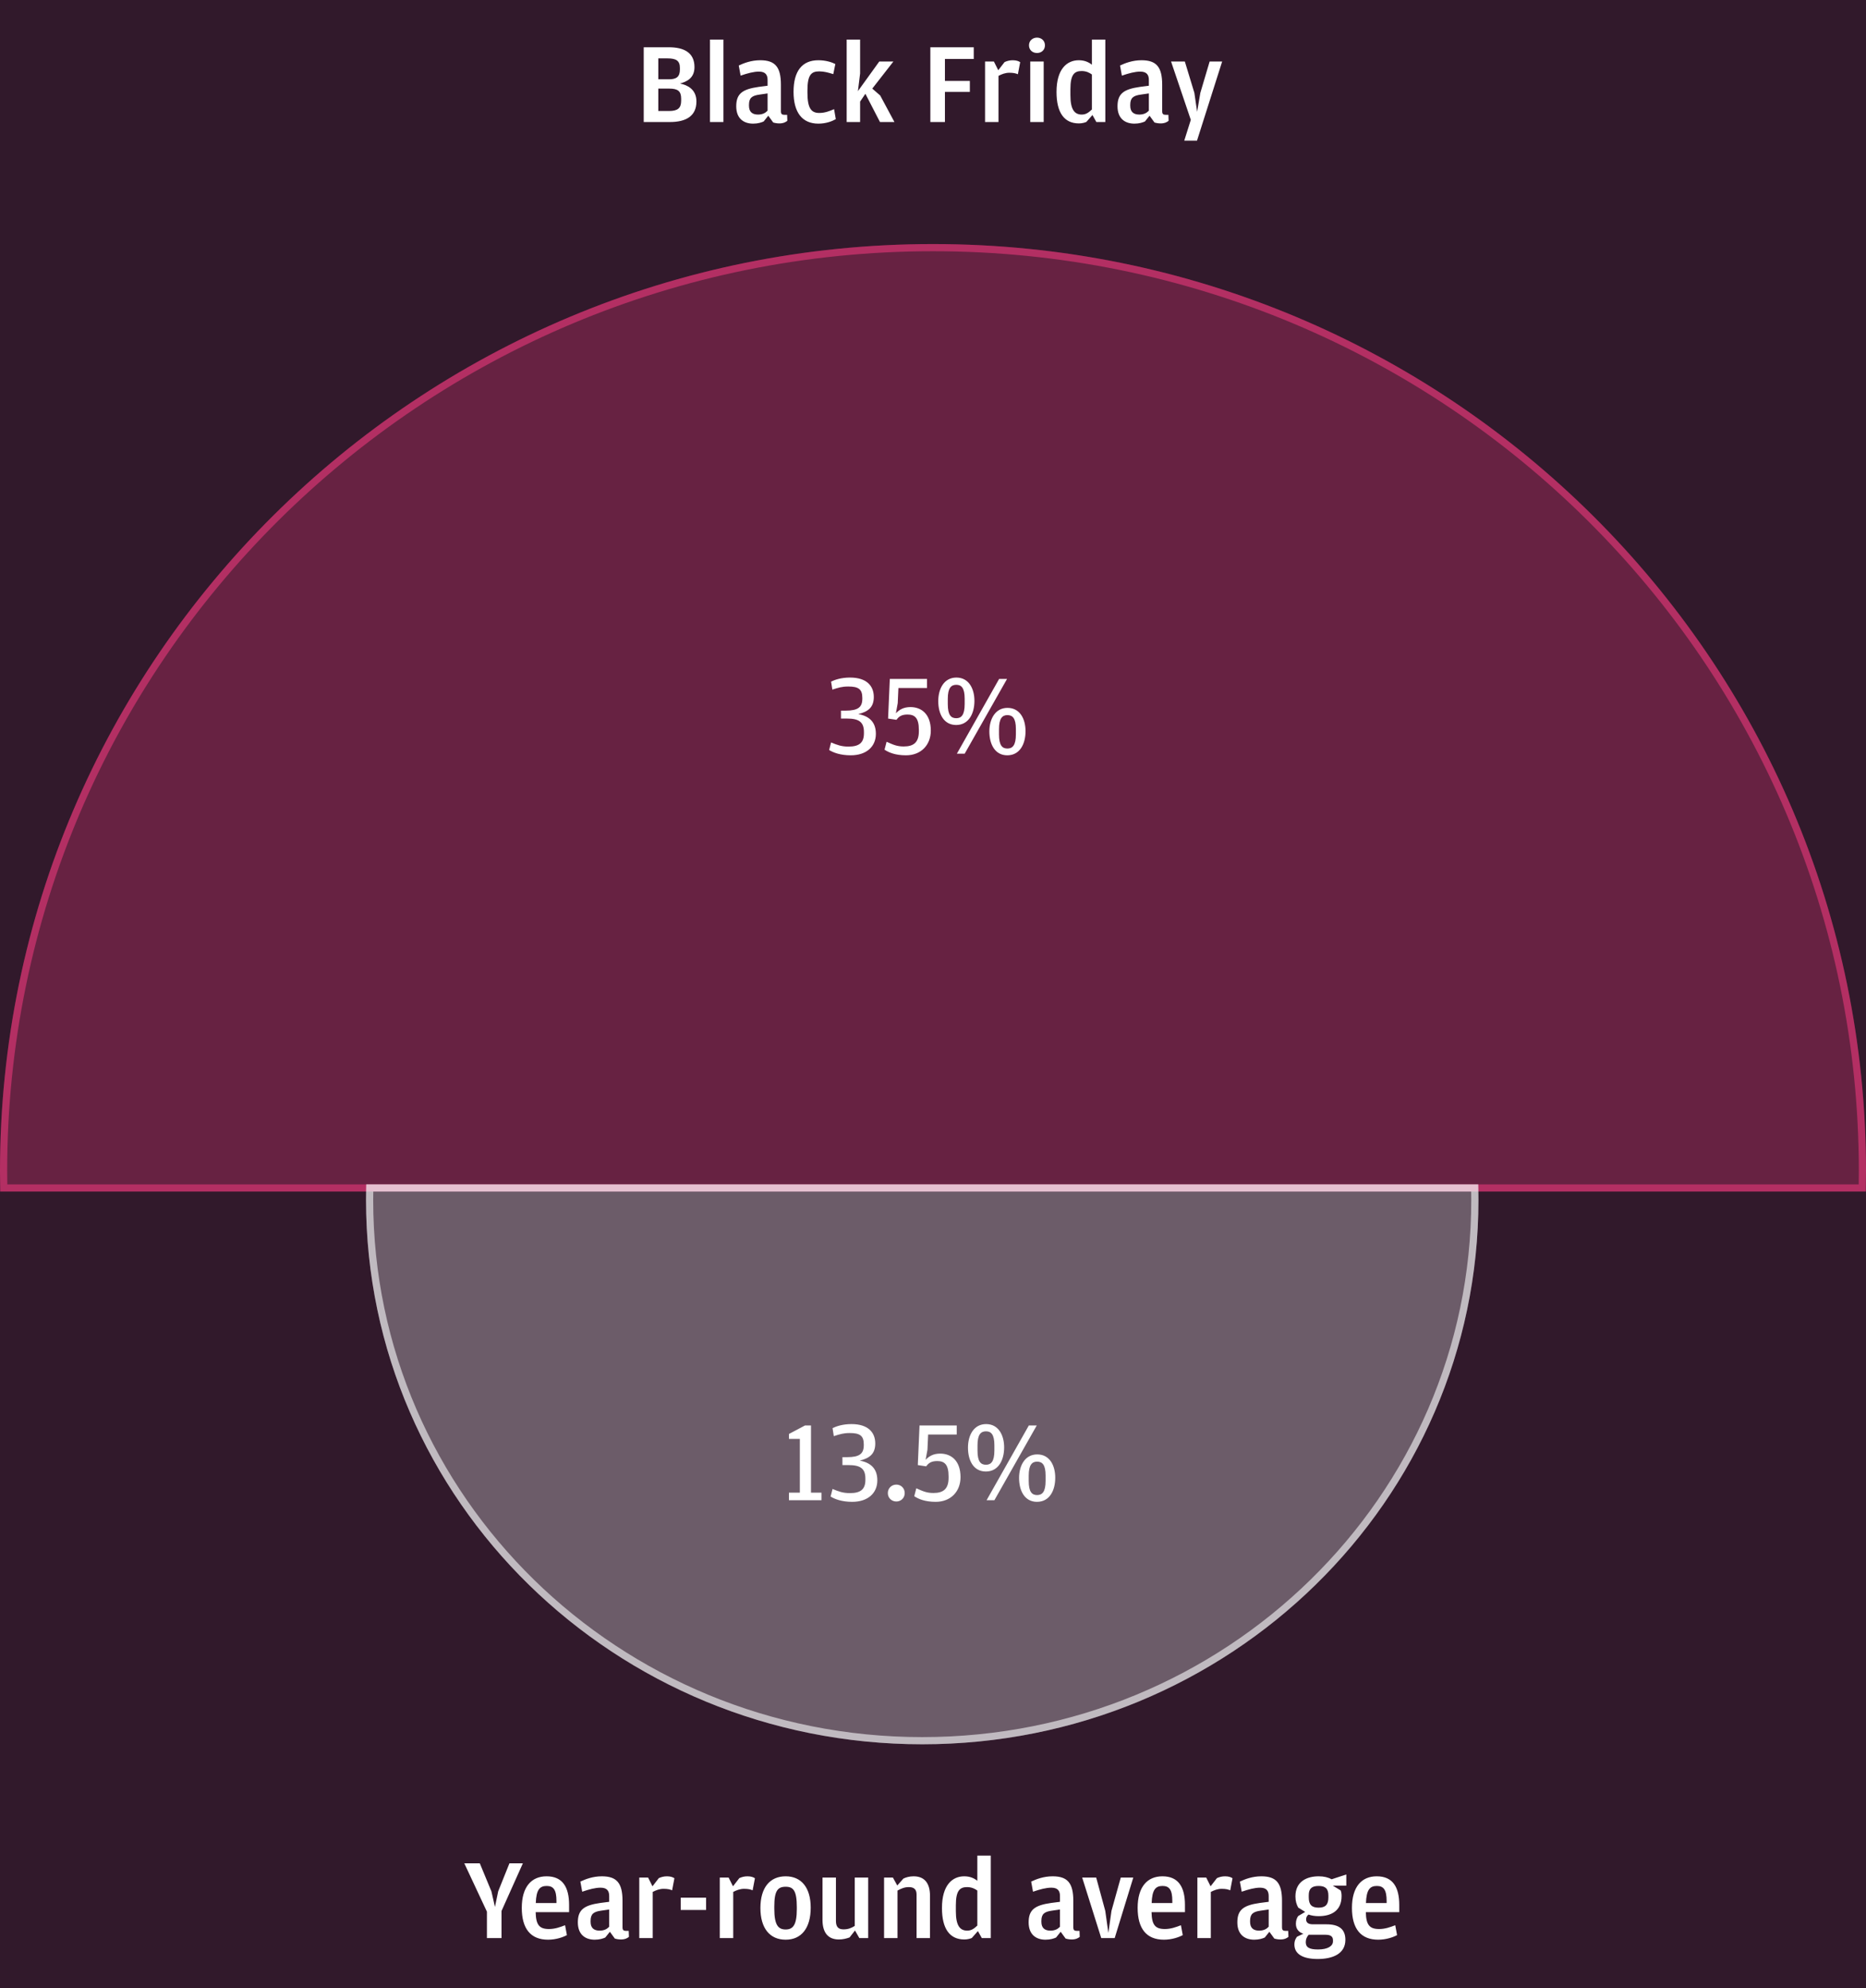
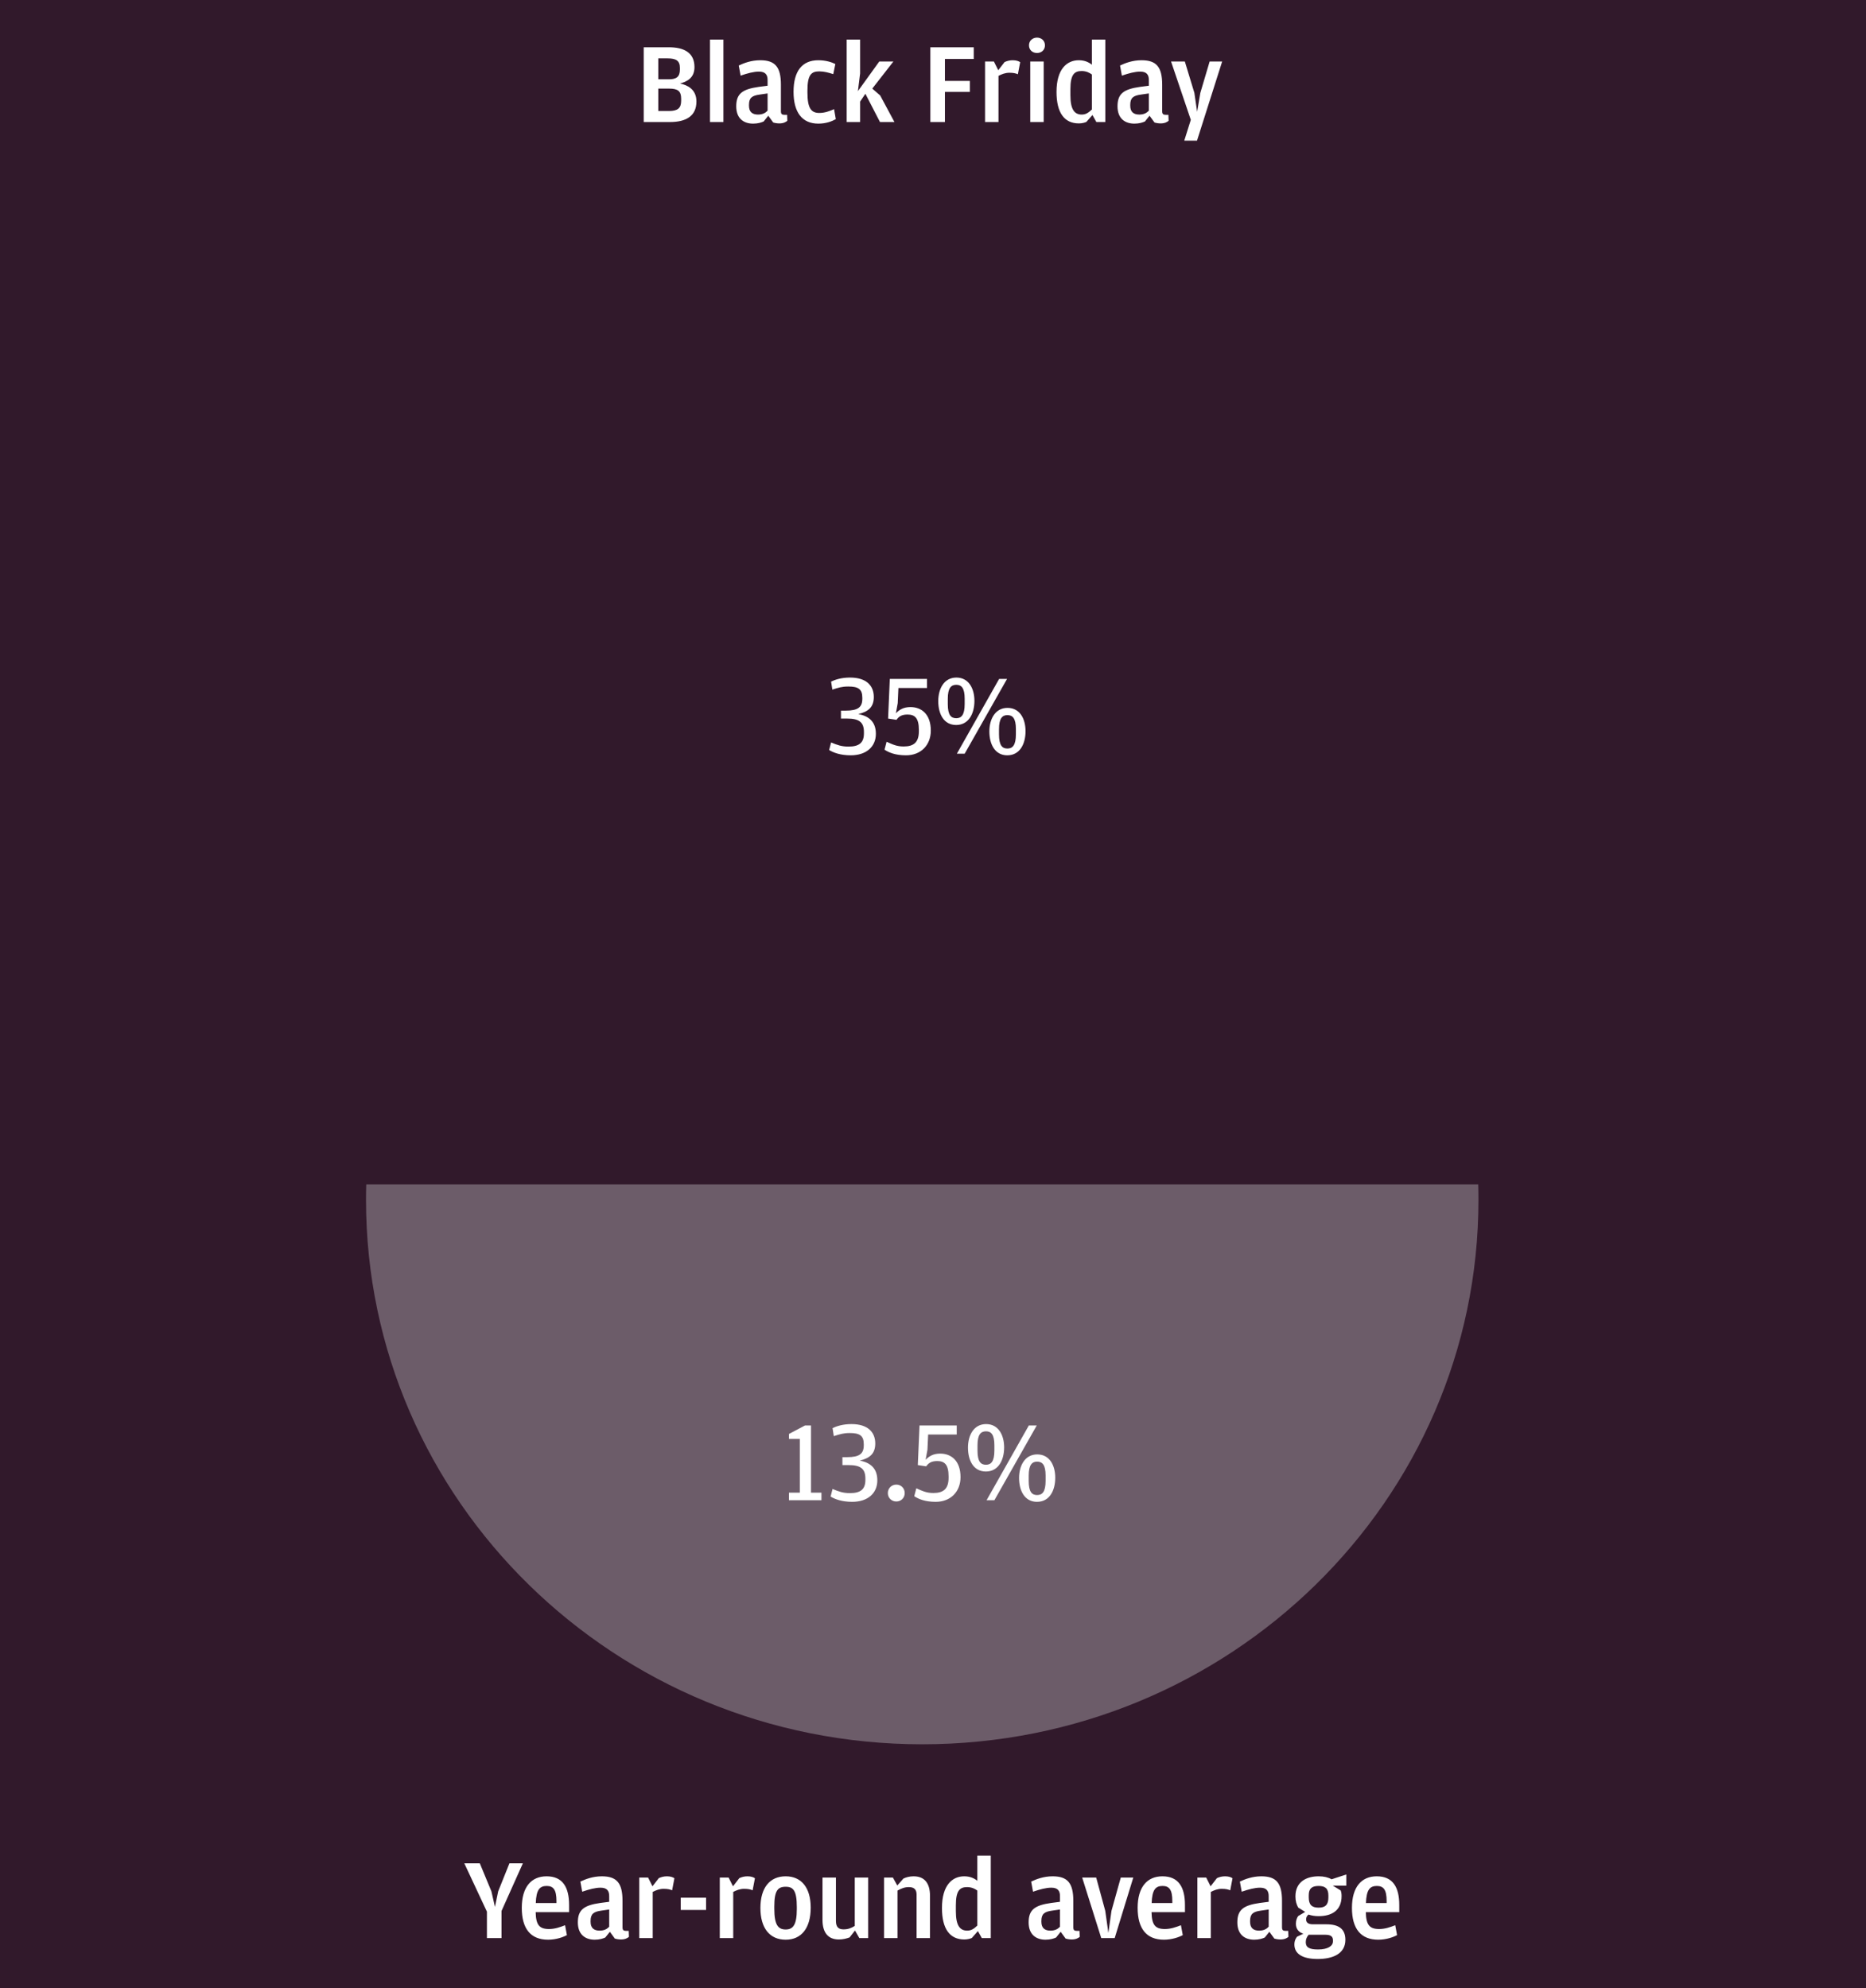
<svg xmlns="http://www.w3.org/2000/svg" width="260" height="277" viewBox="0 0 260 277" fill="none">
  <rect width="260" height="277" fill="#31192B" />
-   <path d="M259.969 166C259.989 165.046 260 164.089 260 163.13C260 91.814 201.797 34 130 34C58.203 34 2.24126e-06 91.814 -8.761e-07 163.13C-9.18019e-07 164.089 0.011 165.046 0.031 166L259.969 166Z" fill="#E6377A" fill-opacity="0.3" />
-   <path d="M259.5 163.13C259.5 163.922 259.493 164.712 259.478 165.5L0.522 165.5C0.507 164.712 0.5 163.922 0.5 163.13C0.5 92.093 58.476 34.5 130 34.5C201.524 34.5 259.5 92.093 259.5 163.13Z" stroke="#E6377A" stroke-opacity="0.6" />
  <path d="M89.693 17V6.584H93.181C95.293 6.584 96.765 7.32 96.765 9.352C96.765 10.904 95.661 11.384 94.749 11.64C95.725 11.832 97.037 12.408 97.037 14.136C97.037 16.152 95.613 17 93.341 17H89.693ZM91.725 11.048H93.213C94.253 11.048 94.733 10.696 94.733 9.688V9.448C94.733 8.472 94.221 8.136 93.037 8.136H91.725V11.048ZM91.725 15.464H93.213C94.413 15.464 94.909 15.08 94.909 14.04V13.752C94.909 12.696 94.445 12.344 93.261 12.344H91.725V15.464ZM98.927 17V5.512H100.799V17H98.927ZM106.952 11.944V11.144C106.952 10.456 106.68 9.976 105.752 9.976C105.016 9.976 104.184 10.2 103.192 10.536L102.936 9.128C103.64 8.792 104.68 8.392 105.928 8.392C108.008 8.392 108.808 9.336 108.808 11.8V15.496C108.808 15.896 108.968 15.992 109.288 15.992H109.672L109.704 16.824C109.528 16.984 109.176 17.192 108.6 17.192C108.296 17.192 107.992 17.144 107.736 17.064L107.048 16.12L106.408 16.92C106.088 17.064 105.608 17.224 104.936 17.224C103.704 17.224 102.584 16.584 102.584 14.808C102.584 13.032 103.464 12.424 105.72 12.104L106.952 11.944ZM106.952 15.416V13.016L105.848 13.176C104.776 13.32 104.36 13.64 104.36 14.6V14.728C104.36 15.592 104.824 15.96 105.624 15.96C106.296 15.96 106.68 15.704 106.952 15.416ZM114.025 17.224C111.769 17.224 110.569 15.656 110.569 12.792C110.569 9.896 111.769 8.392 114.025 8.392C115.049 8.392 115.897 8.664 116.393 8.92L116.105 10.328C115.449 10.12 114.825 9.944 114.153 9.944C113.065 9.944 112.505 10.392 112.505 12.6V12.904C112.505 15.128 113.065 15.736 114.153 15.736C114.937 15.736 115.577 15.48 116.217 15.208L116.457 16.6C115.945 16.888 115.113 17.224 114.025 17.224ZM119.843 14.152V17H117.971V5.512H119.843V10.232L119.539 12.696L122.515 8.568H124.483L121.539 12.344L122.643 13.304L124.627 17H122.611L120.579 13.064L119.843 14.152ZM129.63 17V6.584H135.678V8.216H131.662V11.272H135.134V12.808H131.662V17H129.63ZM139.092 9.784L139.972 8.648C140.324 8.488 140.676 8.392 141.124 8.392C141.636 8.392 141.972 8.536 142.148 8.664L141.828 10.344C141.54 10.216 141.204 10.136 140.644 10.136C140.068 10.136 139.588 10.328 139.124 10.568V17H137.252V8.568H138.484L139.092 9.784ZM144.495 7.384C143.887 7.384 143.375 6.984 143.375 6.312C143.375 5.656 143.887 5.24 144.495 5.24C145.087 5.24 145.599 5.656 145.599 6.312C145.599 6.984 145.087 7.384 144.495 7.384ZM143.551 17V8.568H145.423V17H143.551ZM152.138 9.016V5.512H154.01V17H152.762L152.218 16.024L151.37 16.984C151.162 17.08 150.762 17.192 150.33 17.192C148.282 17.192 147.21 15.688 147.21 12.808C147.21 9.608 148.666 8.392 150.314 8.392C151.146 8.392 151.722 8.68 152.138 9.016ZM152.138 15.256V10.376C151.834 10.152 151.37 9.896 150.714 9.896C149.706 9.896 149.146 10.376 149.146 12.408V13.272C149.146 15.24 149.706 15.96 150.73 15.96C151.322 15.96 151.69 15.672 152.138 15.256ZM160.077 11.944V11.144C160.077 10.456 159.805 9.976 158.877 9.976C158.141 9.976 157.309 10.2 156.317 10.536L156.061 9.128C156.765 8.792 157.805 8.392 159.053 8.392C161.133 8.392 161.933 9.336 161.933 11.8V15.496C161.933 15.896 162.093 15.992 162.413 15.992H162.797L162.829 16.824C162.653 16.984 162.301 17.192 161.725 17.192C161.421 17.192 161.117 17.144 160.861 17.064L160.173 16.12L159.533 16.92C159.213 17.064 158.733 17.224 158.061 17.224C156.829 17.224 155.709 16.584 155.709 14.808C155.709 13.032 156.589 12.424 158.845 12.104L160.077 11.944ZM160.077 15.416V13.016L158.973 13.176C157.901 13.32 157.485 13.64 157.485 14.6V14.728C157.485 15.592 157.949 15.96 158.749 15.96C159.421 15.96 159.805 15.704 160.077 15.416ZM165.01 19.592L165.922 16.696L163.17 8.568H165.09L166.418 12.936L166.802 15.576L167.25 12.936L168.546 8.568H170.29L166.786 19.592H165.01Z" fill="white" />
  <path d="M67.846 270V266.32L64.694 259.584H66.854L68.47 263.488L68.966 265.664L69.414 263.488L70.982 259.584H72.854L69.878 266.224V270H67.846ZM74.638 266.384C74.67 268.176 75.166 268.736 76.494 268.736C77.31 268.736 78.03 268.48 78.734 268.208L78.99 269.584C78.494 269.856 77.502 270.224 76.366 270.224C73.934 270.224 72.702 268.688 72.702 265.792C72.702 262.864 74.046 261.392 76.158 261.392C78.398 261.392 79.294 262.912 79.294 265.376V266.384H74.638ZM74.654 265.12H77.534V264.832C77.534 263.28 77.118 262.736 76.174 262.736C75.198 262.736 74.718 263.264 74.654 265.12ZM84.882 264.944V264.144C84.882 263.456 84.61 262.976 83.682 262.976C82.946 262.976 82.114 263.2 81.122 263.536L80.866 262.128C81.57 261.792 82.61 261.392 83.858 261.392C85.938 261.392 86.738 262.336 86.738 264.8V268.496C86.738 268.896 86.898 268.992 87.218 268.992H87.602L87.634 269.824C87.458 269.984 87.106 270.192 86.53 270.192C86.226 270.192 85.922 270.144 85.666 270.064L84.978 269.12L84.338 269.92C84.018 270.064 83.538 270.224 82.866 270.224C81.634 270.224 80.514 269.584 80.514 267.808C80.514 266.032 81.394 265.424 83.65 265.104L84.882 264.944ZM84.882 268.416V266.016L83.778 266.176C82.706 266.32 82.29 266.64 82.29 267.6V267.728C82.29 268.592 82.754 268.96 83.554 268.96C84.226 268.96 84.61 268.704 84.882 268.416ZM90.913 262.784L91.793 261.648C92.145 261.488 92.497 261.392 92.945 261.392C93.457 261.392 93.793 261.536 93.969 261.664L93.649 263.344C93.361 263.216 93.025 263.136 92.465 263.136C91.889 263.136 91.409 263.328 90.945 263.568V270H89.073V261.568H90.305L90.913 262.784ZM94.847 266.08V264.368H98.383V266.08H94.847ZM102.132 262.784L103.012 261.648C103.364 261.488 103.716 261.392 104.164 261.392C104.676 261.392 105.012 261.536 105.188 261.664L104.868 263.344C104.58 263.216 104.244 263.136 103.684 263.136C103.108 263.136 102.628 263.328 102.164 263.568V270H100.292V261.568H101.524L102.132 262.784ZM109.472 270.224C107.248 270.224 105.952 268.608 105.952 265.808C105.952 262.96 107.28 261.392 109.472 261.392C111.648 261.392 112.96 262.96 112.96 265.76C112.96 268.608 111.664 270.224 109.472 270.224ZM109.472 268.8C110.496 268.8 111.024 268.16 111.024 265.968V265.68C111.024 263.392 110.544 262.848 109.472 262.848C108.368 262.848 107.888 263.392 107.888 265.6V265.904C107.888 268.16 108.416 268.8 109.472 268.8ZM119.099 268.304V261.568H120.971V270H119.739L119.131 268.944L118.379 269.904C117.963 270.064 117.451 270.192 116.875 270.192C115.419 270.192 114.603 269.28 114.603 267.456V261.568H116.475V267.616C116.475 268.496 116.875 268.784 117.531 268.784C118.171 268.784 118.603 268.608 119.099 268.304ZM125.022 262.672L125.87 261.712C126.222 261.536 126.718 261.392 127.294 261.392C128.766 261.392 129.582 262.288 129.582 264.112V270H127.71V263.92C127.71 263.184 127.31 262.896 126.638 262.896C126.03 262.896 125.598 263.088 125.054 263.376V270H123.182V261.568H124.414L125.022 262.672ZM136.177 262.016V258.512H138.049V270H136.801L136.257 269.024L135.409 269.984C135.201 270.08 134.801 270.192 134.369 270.192C132.321 270.192 131.249 268.688 131.249 265.808C131.249 262.608 132.705 261.392 134.353 261.392C135.185 261.392 135.761 261.68 136.177 262.016ZM136.177 268.256V263.376C135.873 263.152 135.409 262.896 134.753 262.896C133.745 262.896 133.185 263.376 133.185 265.408V266.272C133.185 268.24 133.745 268.96 134.769 268.96C135.361 268.96 135.729 268.672 136.177 268.256ZM147.694 264.944V264.144C147.694 263.456 147.422 262.976 146.494 262.976C145.758 262.976 144.926 263.2 143.934 263.536L143.678 262.128C144.382 261.792 145.422 261.392 146.67 261.392C148.75 261.392 149.55 262.336 149.55 264.8V268.496C149.55 268.896 149.71 268.992 150.03 268.992H150.414L150.446 269.824C150.27 269.984 149.918 270.192 149.342 270.192C149.038 270.192 148.734 270.144 148.478 270.064L147.79 269.12L147.15 269.92C146.83 270.064 146.35 270.224 145.678 270.224C144.446 270.224 143.326 269.584 143.326 267.808C143.326 266.032 144.206 265.424 146.462 265.104L147.694 264.944ZM147.694 268.416V266.016L146.59 266.176C145.518 266.32 145.102 266.64 145.102 267.6V267.728C145.102 268.592 145.566 268.96 146.366 268.96C147.038 268.96 147.422 268.704 147.694 268.416ZM153.443 270L150.787 261.568H152.739L154.003 266.208L154.435 269.28L154.867 266.208L156.163 261.568H157.907L155.315 270H153.443ZM160.45 266.384C160.482 268.176 160.978 268.736 162.306 268.736C163.122 268.736 163.842 268.48 164.546 268.208L164.802 269.584C164.306 269.856 163.314 270.224 162.178 270.224C159.746 270.224 158.514 268.688 158.514 265.792C158.514 262.864 159.858 261.392 161.97 261.392C164.21 261.392 165.106 262.912 165.106 265.376V266.384H160.45ZM160.466 265.12H163.346V264.832C163.346 263.28 162.93 262.736 161.986 262.736C161.01 262.736 160.53 263.264 160.466 265.12ZM168.678 262.784L169.558 261.648C169.91 261.488 170.262 261.392 170.71 261.392C171.222 261.392 171.558 261.536 171.734 261.664L171.414 263.344C171.126 263.216 170.79 263.136 170.23 263.136C169.654 263.136 169.174 263.328 168.71 263.568V270H166.838V261.568H168.07L168.678 262.784ZM176.773 264.944V264.144C176.773 263.456 176.501 262.976 175.573 262.976C174.837 262.976 174.005 263.2 173.013 263.536L172.757 262.128C173.461 261.792 174.501 261.392 175.749 261.392C177.829 261.392 178.629 262.336 178.629 264.8V268.496C178.629 268.896 178.789 268.992 179.109 268.992H179.493L179.525 269.824C179.349 269.984 178.997 270.192 178.421 270.192C178.117 270.192 177.813 270.144 177.557 270.064L176.869 269.12L176.229 269.92C175.909 270.064 175.429 270.224 174.757 270.224C173.525 270.224 172.405 269.584 172.405 267.808C172.405 266.032 173.285 265.424 175.541 265.104L176.773 264.944ZM176.773 268.416V266.016L175.669 266.176C174.597 266.32 174.181 266.64 174.181 267.6V267.728C174.181 268.592 174.645 268.96 175.445 268.96C176.117 268.96 176.501 268.704 176.773 268.416ZM185.539 261.808L187.587 261.136V262.688H185.699L186.803 263.36C186.883 263.568 186.931 263.792 186.931 264.144C186.931 266.24 185.443 266.944 183.731 266.944C183.203 266.944 182.723 266.864 182.323 266.72C182.147 266.864 181.987 267.072 181.987 267.376C181.987 267.84 182.275 268.08 182.947 268.08H184.819C186.547 268.08 187.459 268.736 187.459 270.24C187.459 272.208 185.667 272.912 183.603 272.912C181.459 272.912 180.355 272.176 180.355 270.896C180.355 270.32 180.579 270 180.723 269.808L181.603 269.392C180.995 269.2 180.563 268.768 180.563 268C180.563 267.504 180.723 267.152 180.883 266.928L181.859 266.352L180.883 265.744C180.659 265.328 180.499 264.848 180.499 264.192C180.499 262.096 182.115 261.392 183.731 261.392C184.467 261.392 185.059 261.536 185.539 261.808ZM183.731 265.76C184.659 265.76 185.091 265.36 185.091 264.336V264.064C185.091 263.104 184.659 262.736 183.731 262.736C182.787 262.736 182.355 263.104 182.355 264.032V264.32C182.355 265.36 182.787 265.76 183.731 265.76ZM182.339 269.536C182.099 269.808 181.939 270.144 181.939 270.56C181.939 271.28 182.403 271.584 183.651 271.584C185.043 271.584 185.731 271.088 185.731 270.448V270.304C185.731 269.872 185.523 269.536 184.707 269.536H182.339ZM190.31 266.384C190.342 268.176 190.838 268.736 192.166 268.736C192.982 268.736 193.702 268.48 194.406 268.208L194.662 269.584C194.166 269.856 193.174 270.224 192.038 270.224C189.606 270.224 188.374 268.688 188.374 265.792C188.374 262.864 189.718 261.392 191.83 261.392C194.07 261.392 194.966 262.912 194.966 265.376V266.384H190.31ZM190.326 265.12H193.206V264.832C193.206 263.28 192.79 262.736 191.846 262.736C190.87 262.736 190.39 263.264 190.326 265.12Z" fill="white" />
  <path d="M51.031 165C51.01 165.72 51 166.442 51 167.167C51 209.048 85.698 243 128.5 243C171.302 243 206 209.048 206 167.167C206 166.442 205.99 165.72 205.969 165L51.031 165Z" fill="#F8F9FA" fill-opacity="0.3" />
-   <path d="M51.5 167.167C51.5 166.61 51.506 166.054 51.519 165.5L205.482 165.5C205.494 166.054 205.5 166.61 205.5 167.167C205.5 208.762 171.036 242.5 128.5 242.5C85.964 242.5 51.5 208.762 51.5 167.167Z" stroke="#F8F9FA" stroke-opacity="0.6" />
  <path d="M118.536 105.224C117.08 105.224 116.104 104.84 115.528 104.488L115.8 103.432C116.664 103.784 117.224 104.008 118.232 104.008C119.704 104.008 120.376 103.48 120.376 102.168V101.976C120.376 100.584 119.672 100.104 118.024 100.104H117.176V99H117.832C119.56 99 120.152 98.52 120.152 97.336V97.208C120.152 95.992 119.576 95.64 118.2 95.64C117.304 95.64 116.824 95.8 115.976 96.072L115.8 94.952C116.344 94.696 117.208 94.392 118.44 94.392C120.744 94.392 121.752 95.544 121.752 97.096C121.752 98.52 120.984 99.144 119.592 99.48C121.128 99.768 122.04 100.6 122.04 102.232C122.04 104.024 120.712 105.224 118.536 105.224ZM126.238 105.224C124.734 105.224 123.822 104.824 123.246 104.44L123.534 103.336C124.43 103.736 124.958 103.992 125.918 103.992C127.294 103.992 128.03 103.432 128.03 101.88V101.672C128.03 99.992 127.438 99.544 126.446 99.544C125.566 99.544 125.214 99.864 124.91 100.28L123.742 100.104L123.982 94.584H129.166V95.848H125.182L125.086 97.96L124.83 99.368C125.278 98.904 125.854 98.504 126.862 98.504C128.398 98.504 129.694 99.496 129.694 101.784C129.694 103.8 128.318 105.224 126.238 105.224ZM133.229 101C131.501 101 130.733 99.464 130.733 97.672C130.733 95.96 131.533 94.392 133.261 94.392C134.989 94.392 135.773 95.944 135.773 97.64C135.773 99.432 134.957 101 133.229 101ZM133.325 105L139.213 94.584H140.317L134.413 105H133.325ZM140.349 105.224C138.637 105.224 137.853 103.688 137.853 101.896C137.853 100.184 138.669 98.616 140.381 98.616C142.125 98.616 142.893 100.168 142.893 101.864C142.893 103.656 142.093 105.224 140.349 105.224ZM133.245 100.056C133.949 100.056 134.413 99.608 134.413 98.072V97.336C134.413 95.832 133.949 95.4 133.245 95.4C132.525 95.4 132.061 95.848 132.061 97.352V98.088C132.061 99.64 132.525 100.056 133.245 100.056ZM140.365 104.28C141.085 104.28 141.549 103.832 141.549 102.296V101.56C141.549 100.056 141.085 99.624 140.365 99.624C139.661 99.624 139.197 100.072 139.197 101.576V102.312C139.197 103.864 139.661 104.28 140.365 104.28Z" fill="white" />
  <path d="M109.928 209V207.944H111.448V200.456H109.928V199.768L112.168 198.584H113V207.944H114.456V209H109.928ZM118.739 209.224C117.283 209.224 116.307 208.84 115.731 208.488L116.003 207.432C116.867 207.784 117.427 208.008 118.435 208.008C119.907 208.008 120.579 207.48 120.579 206.168V205.976C120.579 204.584 119.875 204.104 118.227 204.104H117.379V203H118.035C119.763 203 120.355 202.52 120.355 201.336V201.208C120.355 199.992 119.779 199.64 118.403 199.64C117.507 199.64 117.027 199.8 116.179 200.072L116.003 198.952C116.547 198.696 117.411 198.392 118.643 198.392C120.947 198.392 121.955 199.544 121.955 201.096C121.955 202.52 121.187 203.144 119.795 203.48C121.331 203.768 122.243 204.6 122.243 206.232C122.243 208.024 120.915 209.224 118.739 209.224ZM124.891 209.176C124.251 209.176 123.707 208.696 123.707 208.008C123.707 207.304 124.251 206.824 124.891 206.824C125.531 206.824 126.059 207.304 126.059 208.008C126.059 208.696 125.531 209.176 124.891 209.176ZM130.379 209.224C128.875 209.224 127.963 208.824 127.387 208.44L127.675 207.336C128.571 207.736 129.099 207.992 130.059 207.992C131.435 207.992 132.171 207.432 132.171 205.88V205.672C132.171 203.992 131.579 203.544 130.587 203.544C129.707 203.544 129.355 203.864 129.051 204.28L127.883 204.104L128.123 198.584H133.307V199.848H129.323L129.227 201.96L128.971 203.368C129.419 202.904 129.995 202.504 131.003 202.504C132.539 202.504 133.835 203.496 133.835 205.784C133.835 207.8 132.459 209.224 130.379 209.224ZM137.369 205C135.641 205 134.873 203.464 134.873 201.672C134.873 199.96 135.673 198.392 137.401 198.392C139.129 198.392 139.913 199.944 139.913 201.64C139.913 203.432 139.097 205 137.369 205ZM137.465 209L143.353 198.584H144.457L138.553 209H137.465ZM144.489 209.224C142.777 209.224 141.993 207.688 141.993 205.896C141.993 204.184 142.809 202.616 144.521 202.616C146.265 202.616 147.033 204.168 147.033 205.864C147.033 207.656 146.233 209.224 144.489 209.224ZM137.385 204.056C138.089 204.056 138.553 203.608 138.553 202.072V201.336C138.553 199.832 138.089 199.4 137.385 199.4C136.665 199.4 136.201 199.848 136.201 201.352V202.088C136.201 203.64 136.665 204.056 137.385 204.056ZM144.505 208.28C145.225 208.28 145.689 207.832 145.689 206.296V205.56C145.689 204.056 145.225 203.624 144.505 203.624C143.801 203.624 143.337 204.072 143.337 205.576V206.312C143.337 207.864 143.801 208.28 144.505 208.28Z" fill="white" />
</svg>